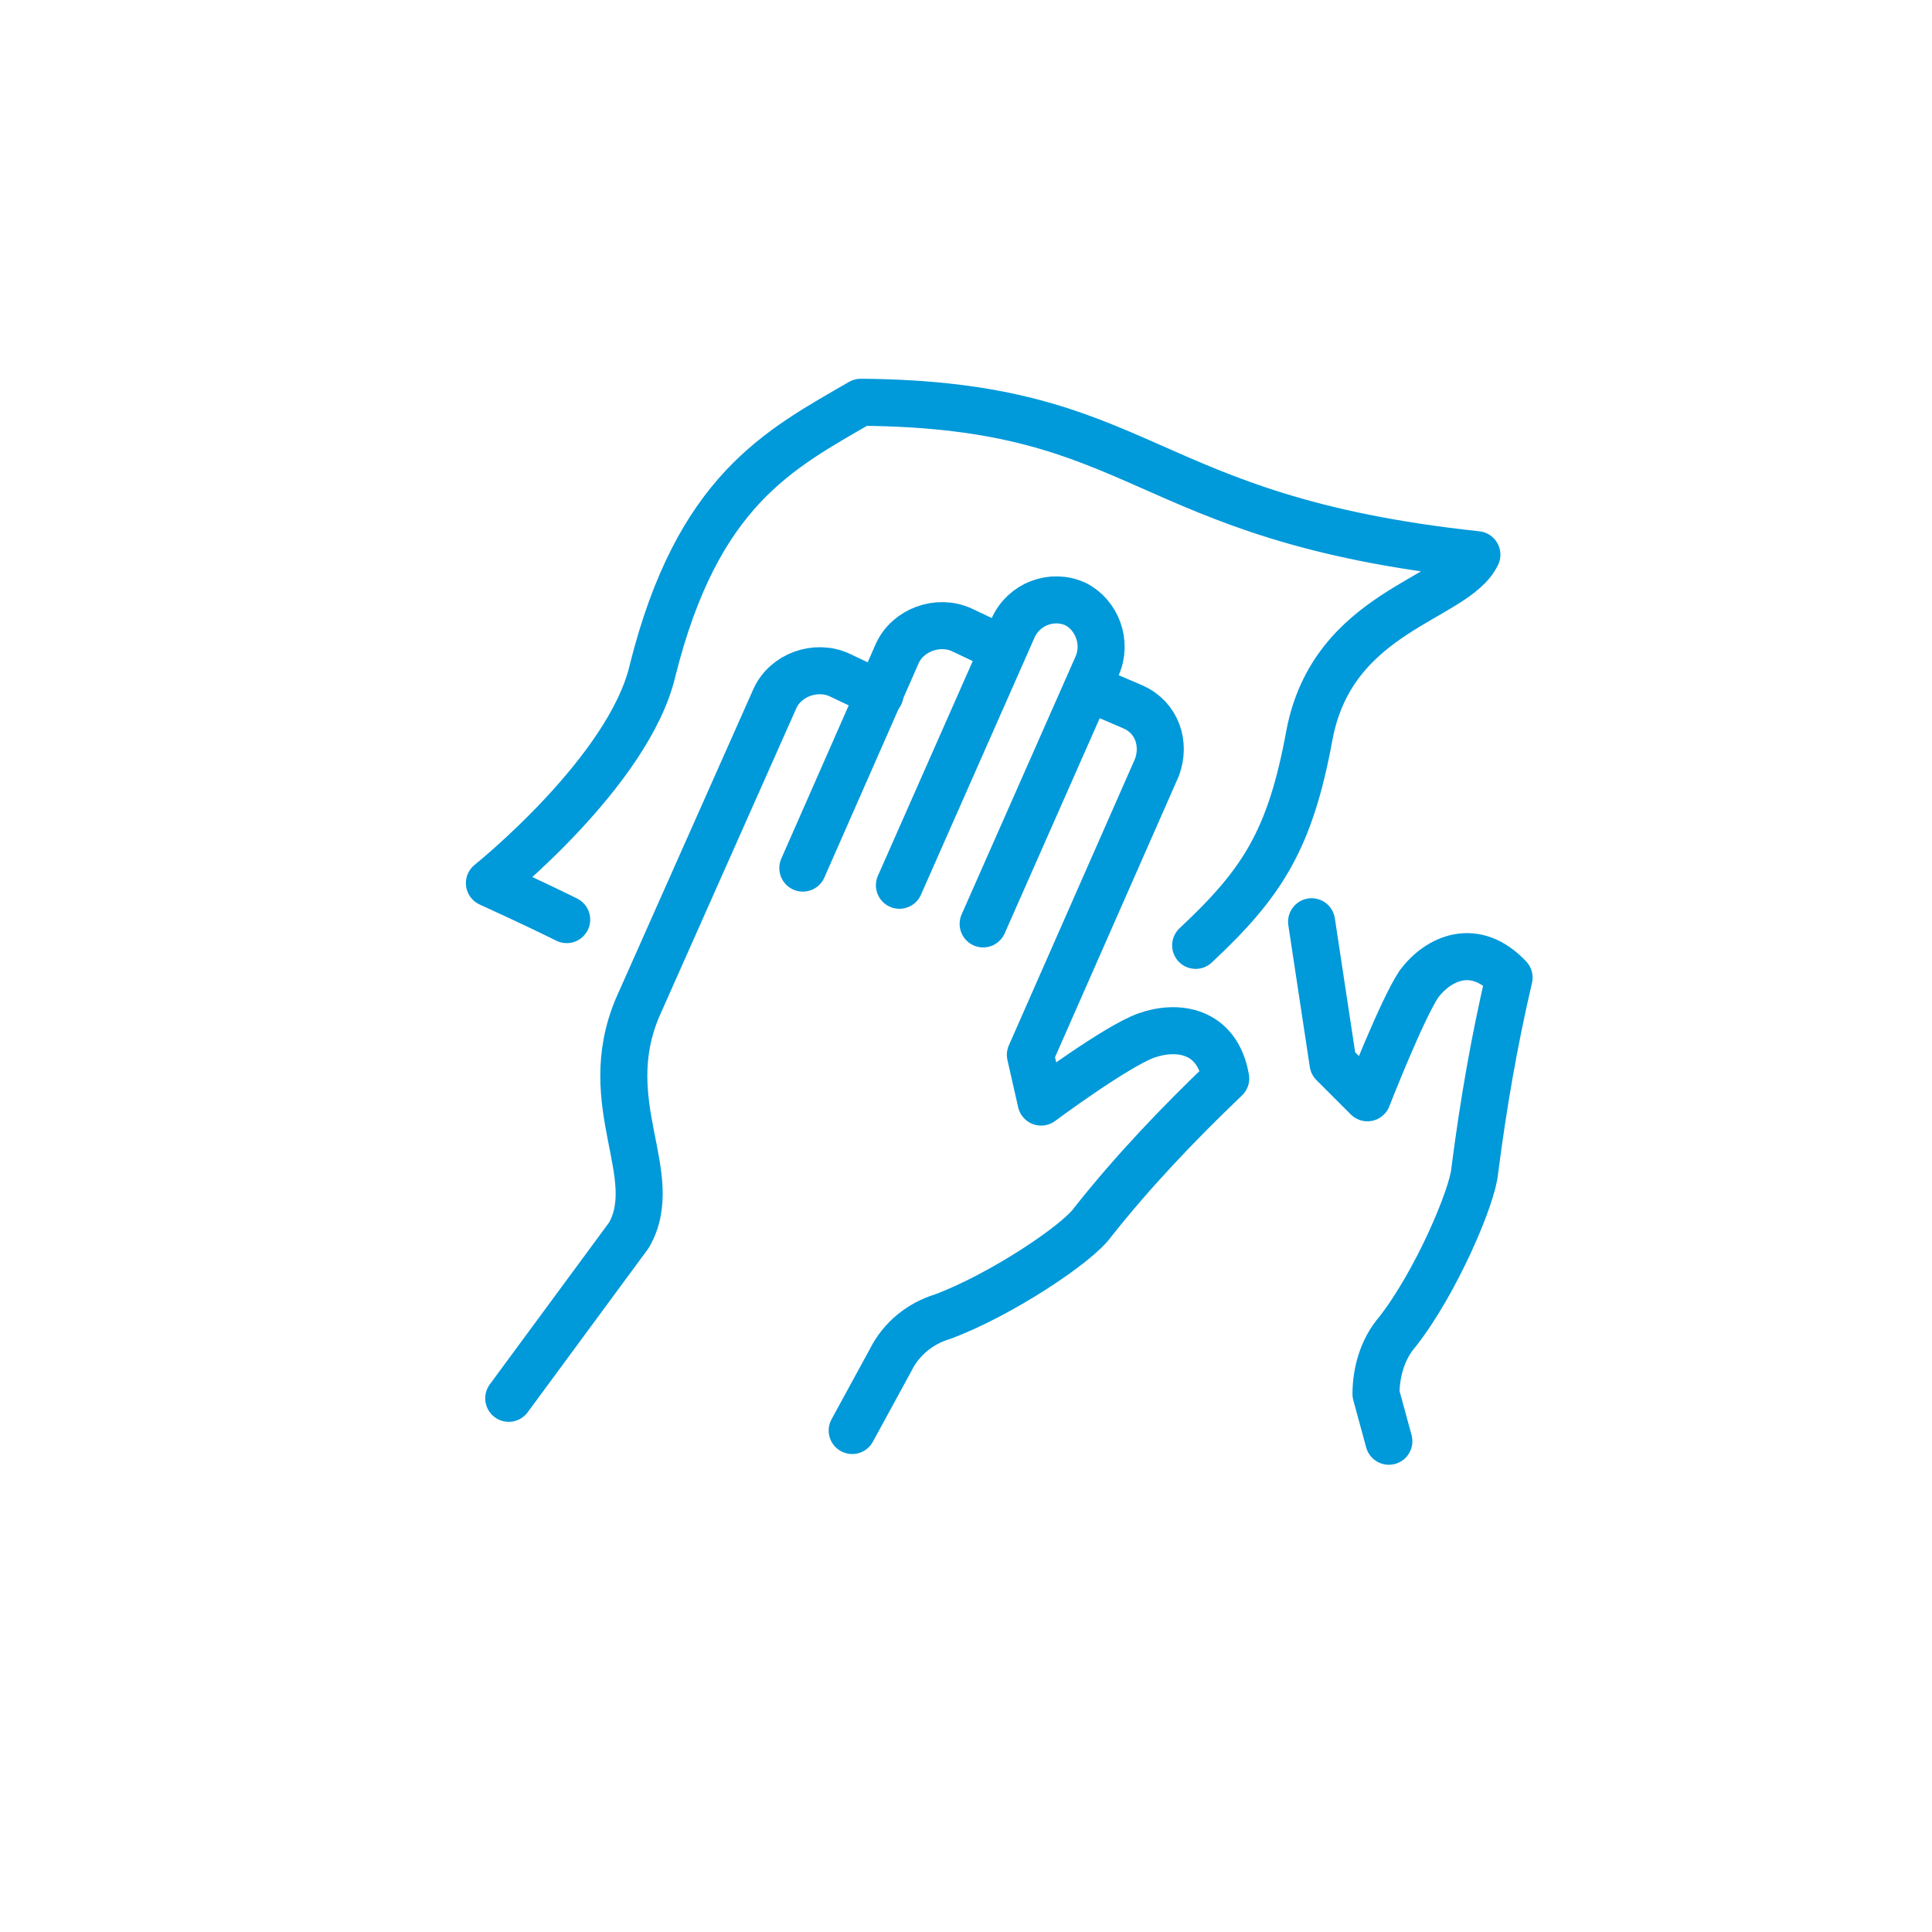
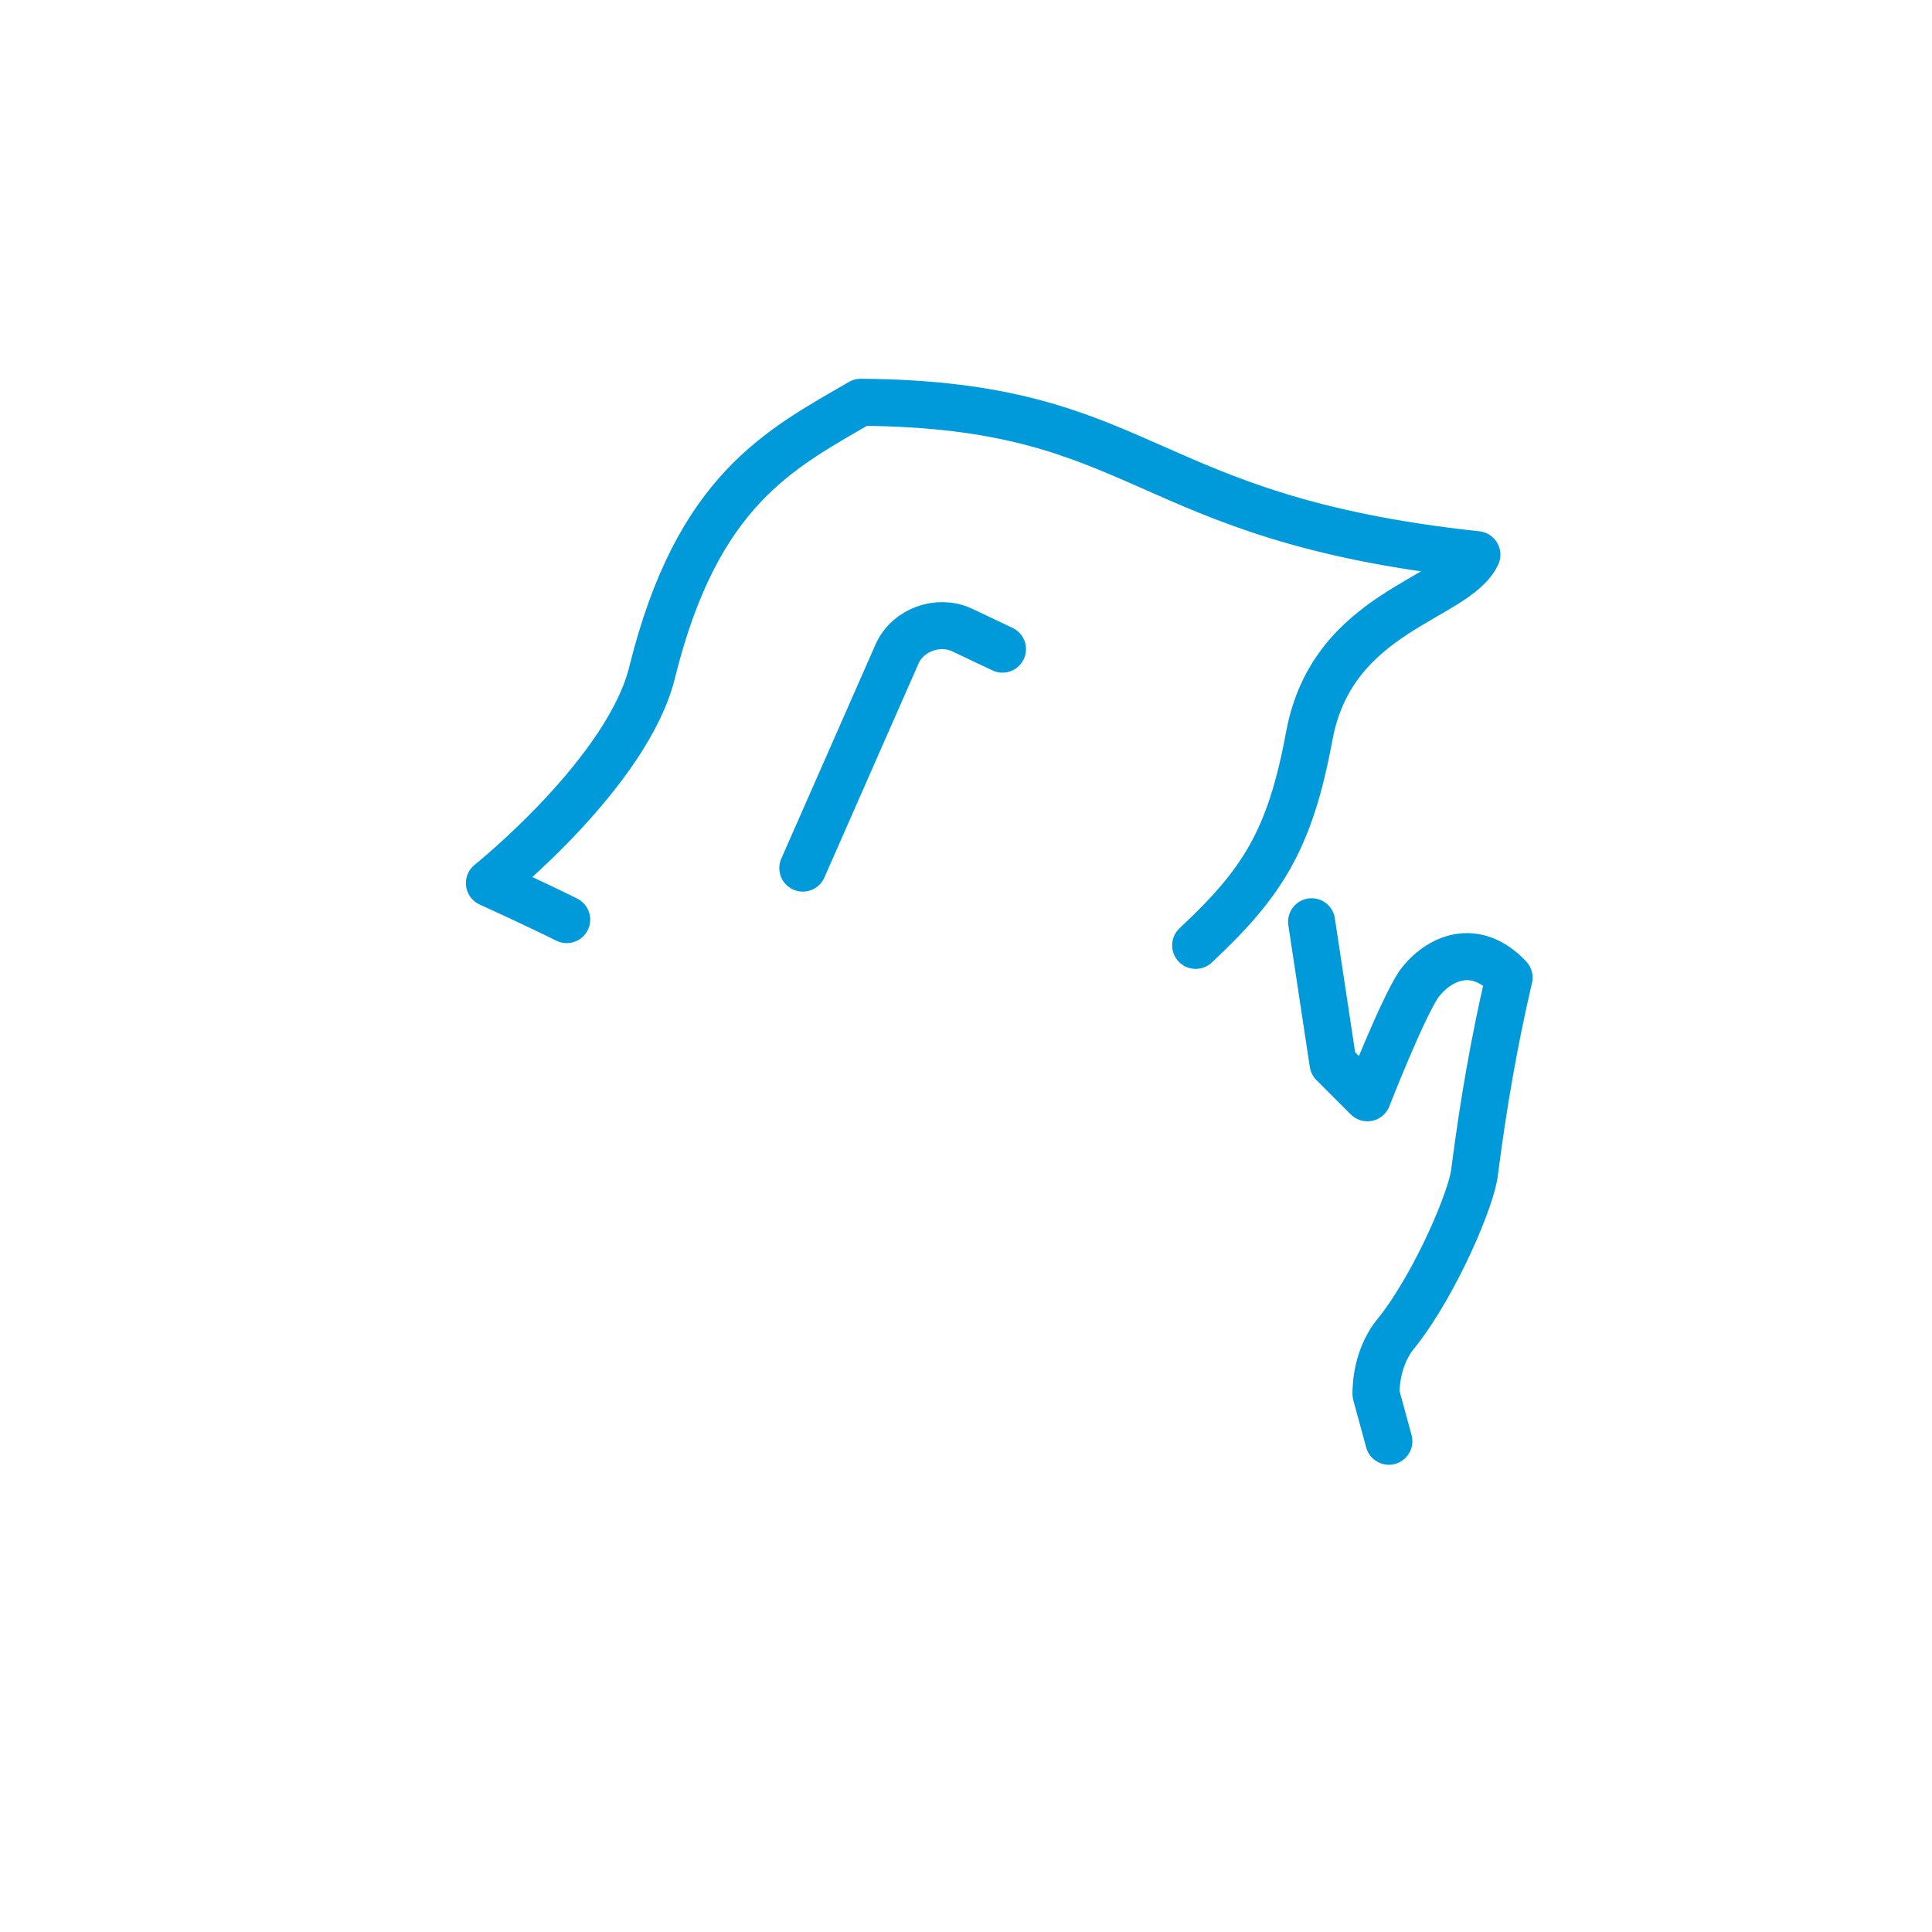
<svg xmlns="http://www.w3.org/2000/svg" enable-background="new 0 0 90 90" viewBox="0 0 90 90">
  <g fill="none" stroke="#0099da" stroke-linecap="round" stroke-linejoin="round" stroke-width="2.191" transform="translate(-1683.401 -1347.061)">
    <path d="m1720.8 1387.5 4.4-10c.5-1.1 1.9-1.6 3-1.1l1.9.9" />
-     <path d="m1729.2 1390.1 5.3-12c.5-1.1 0-2.4-1-2.9-1.1-.5-2.4 0-2.9 1.1l-5.3 12" />
-     <path d="m1707.1 1412.2 5.6-7.6c1.6-2.8-1.5-6.1.4-10.6l6.4-14.4c.5-1.1 1.9-1.6 3-1.1l1.9.9" />
-     <path d="m1734.1 1379.1 2.1.9c1.1.5 1.5 1.7 1.1 2.8l-5.9 13.4.5 2.2s3.5-2.6 4.9-3.1 3.3-.3 3.7 2c-2.2 2.1-4.3 4.3-6.2 6.7-.7 1-4.3 3.4-7 4.4-1 .3-1.9 1-2.4 2l-1.8 3.3" />
    <path d="m1744.5 1390 1 6.6 1.6 1.6s1.6-4.1 2.4-5.3c.9-1.2 2.6-2 4.2-.3-.7 3-1.2 5.9-1.6 9-.1 1.2-1.8 5.2-3.6 7.5-.7.8-1 1.9-1 2.9l.6 2.2" />
    <path d="m1739.1 1391.1c3.1-2.9 4.4-4.9 5.3-9.8 1.1-5.8 6.8-6.3 7.8-8.4-15.9-1.7-15.3-7-28.7-7.1-3.8 2.2-7.6 4.1-9.7 12.5-1.1 4.7-7.6 9.9-7.6 9.9s2.2 1 3.6 1.7" />
  </g>
</svg>